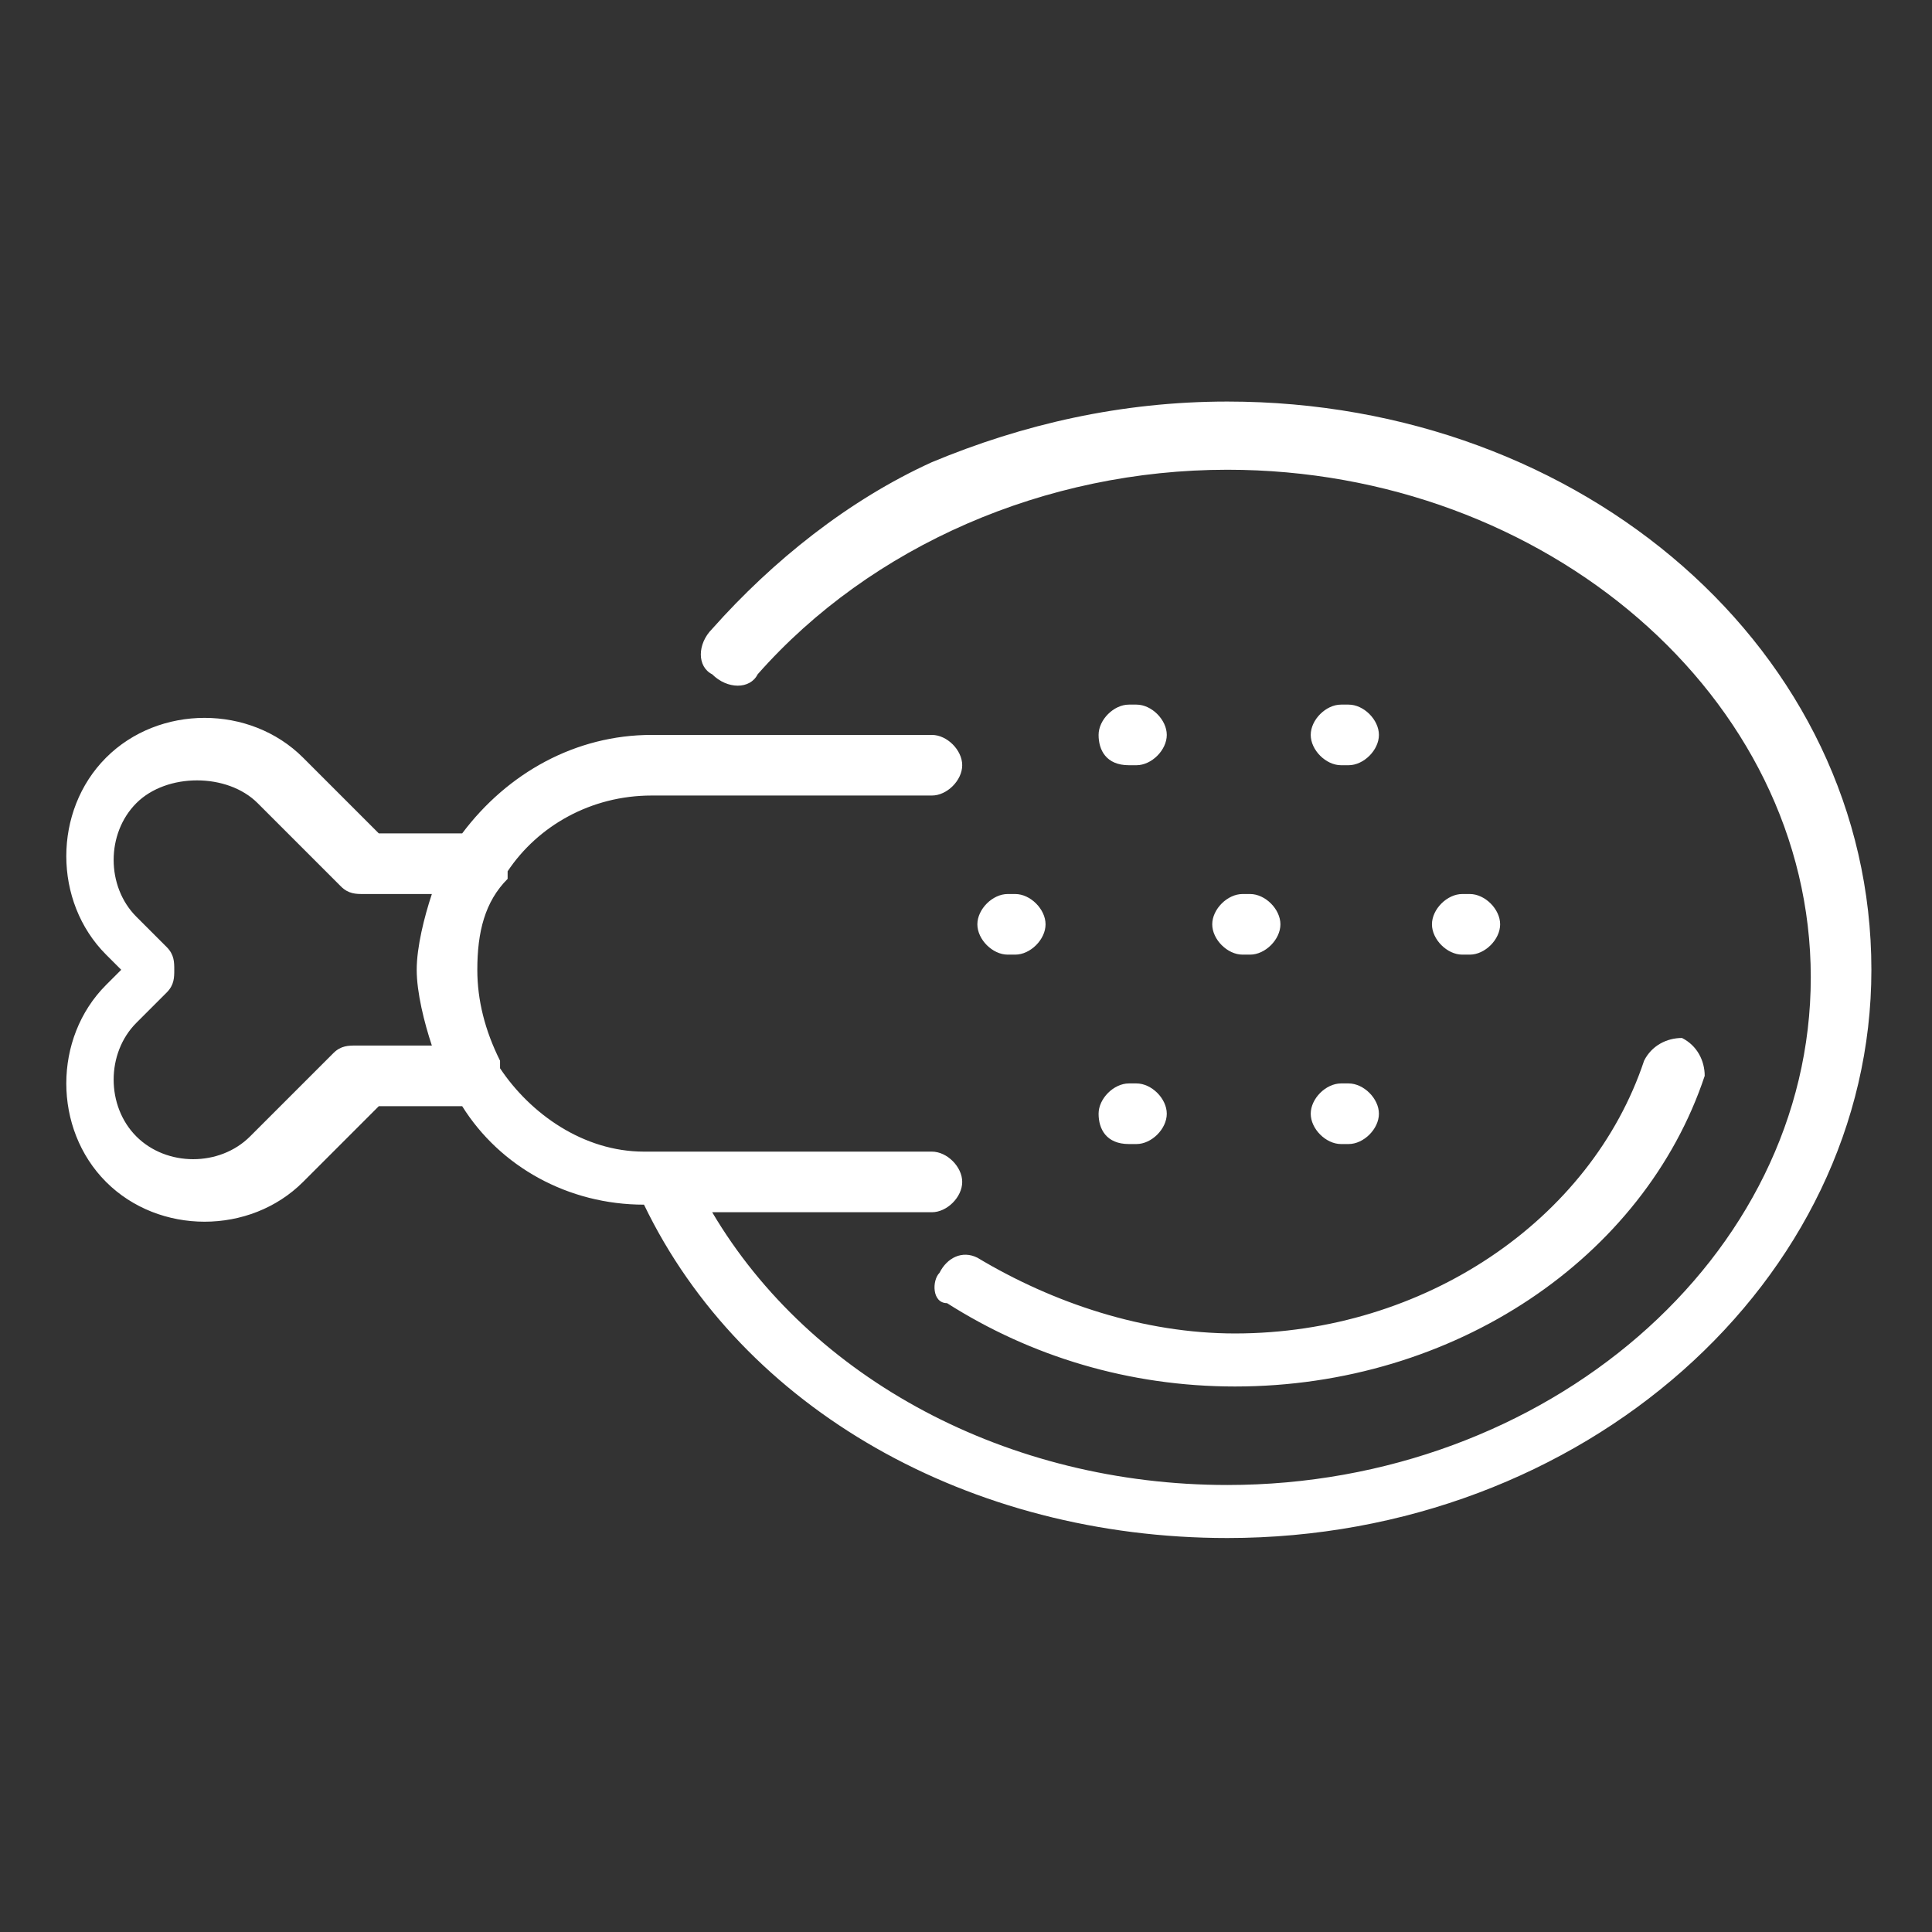
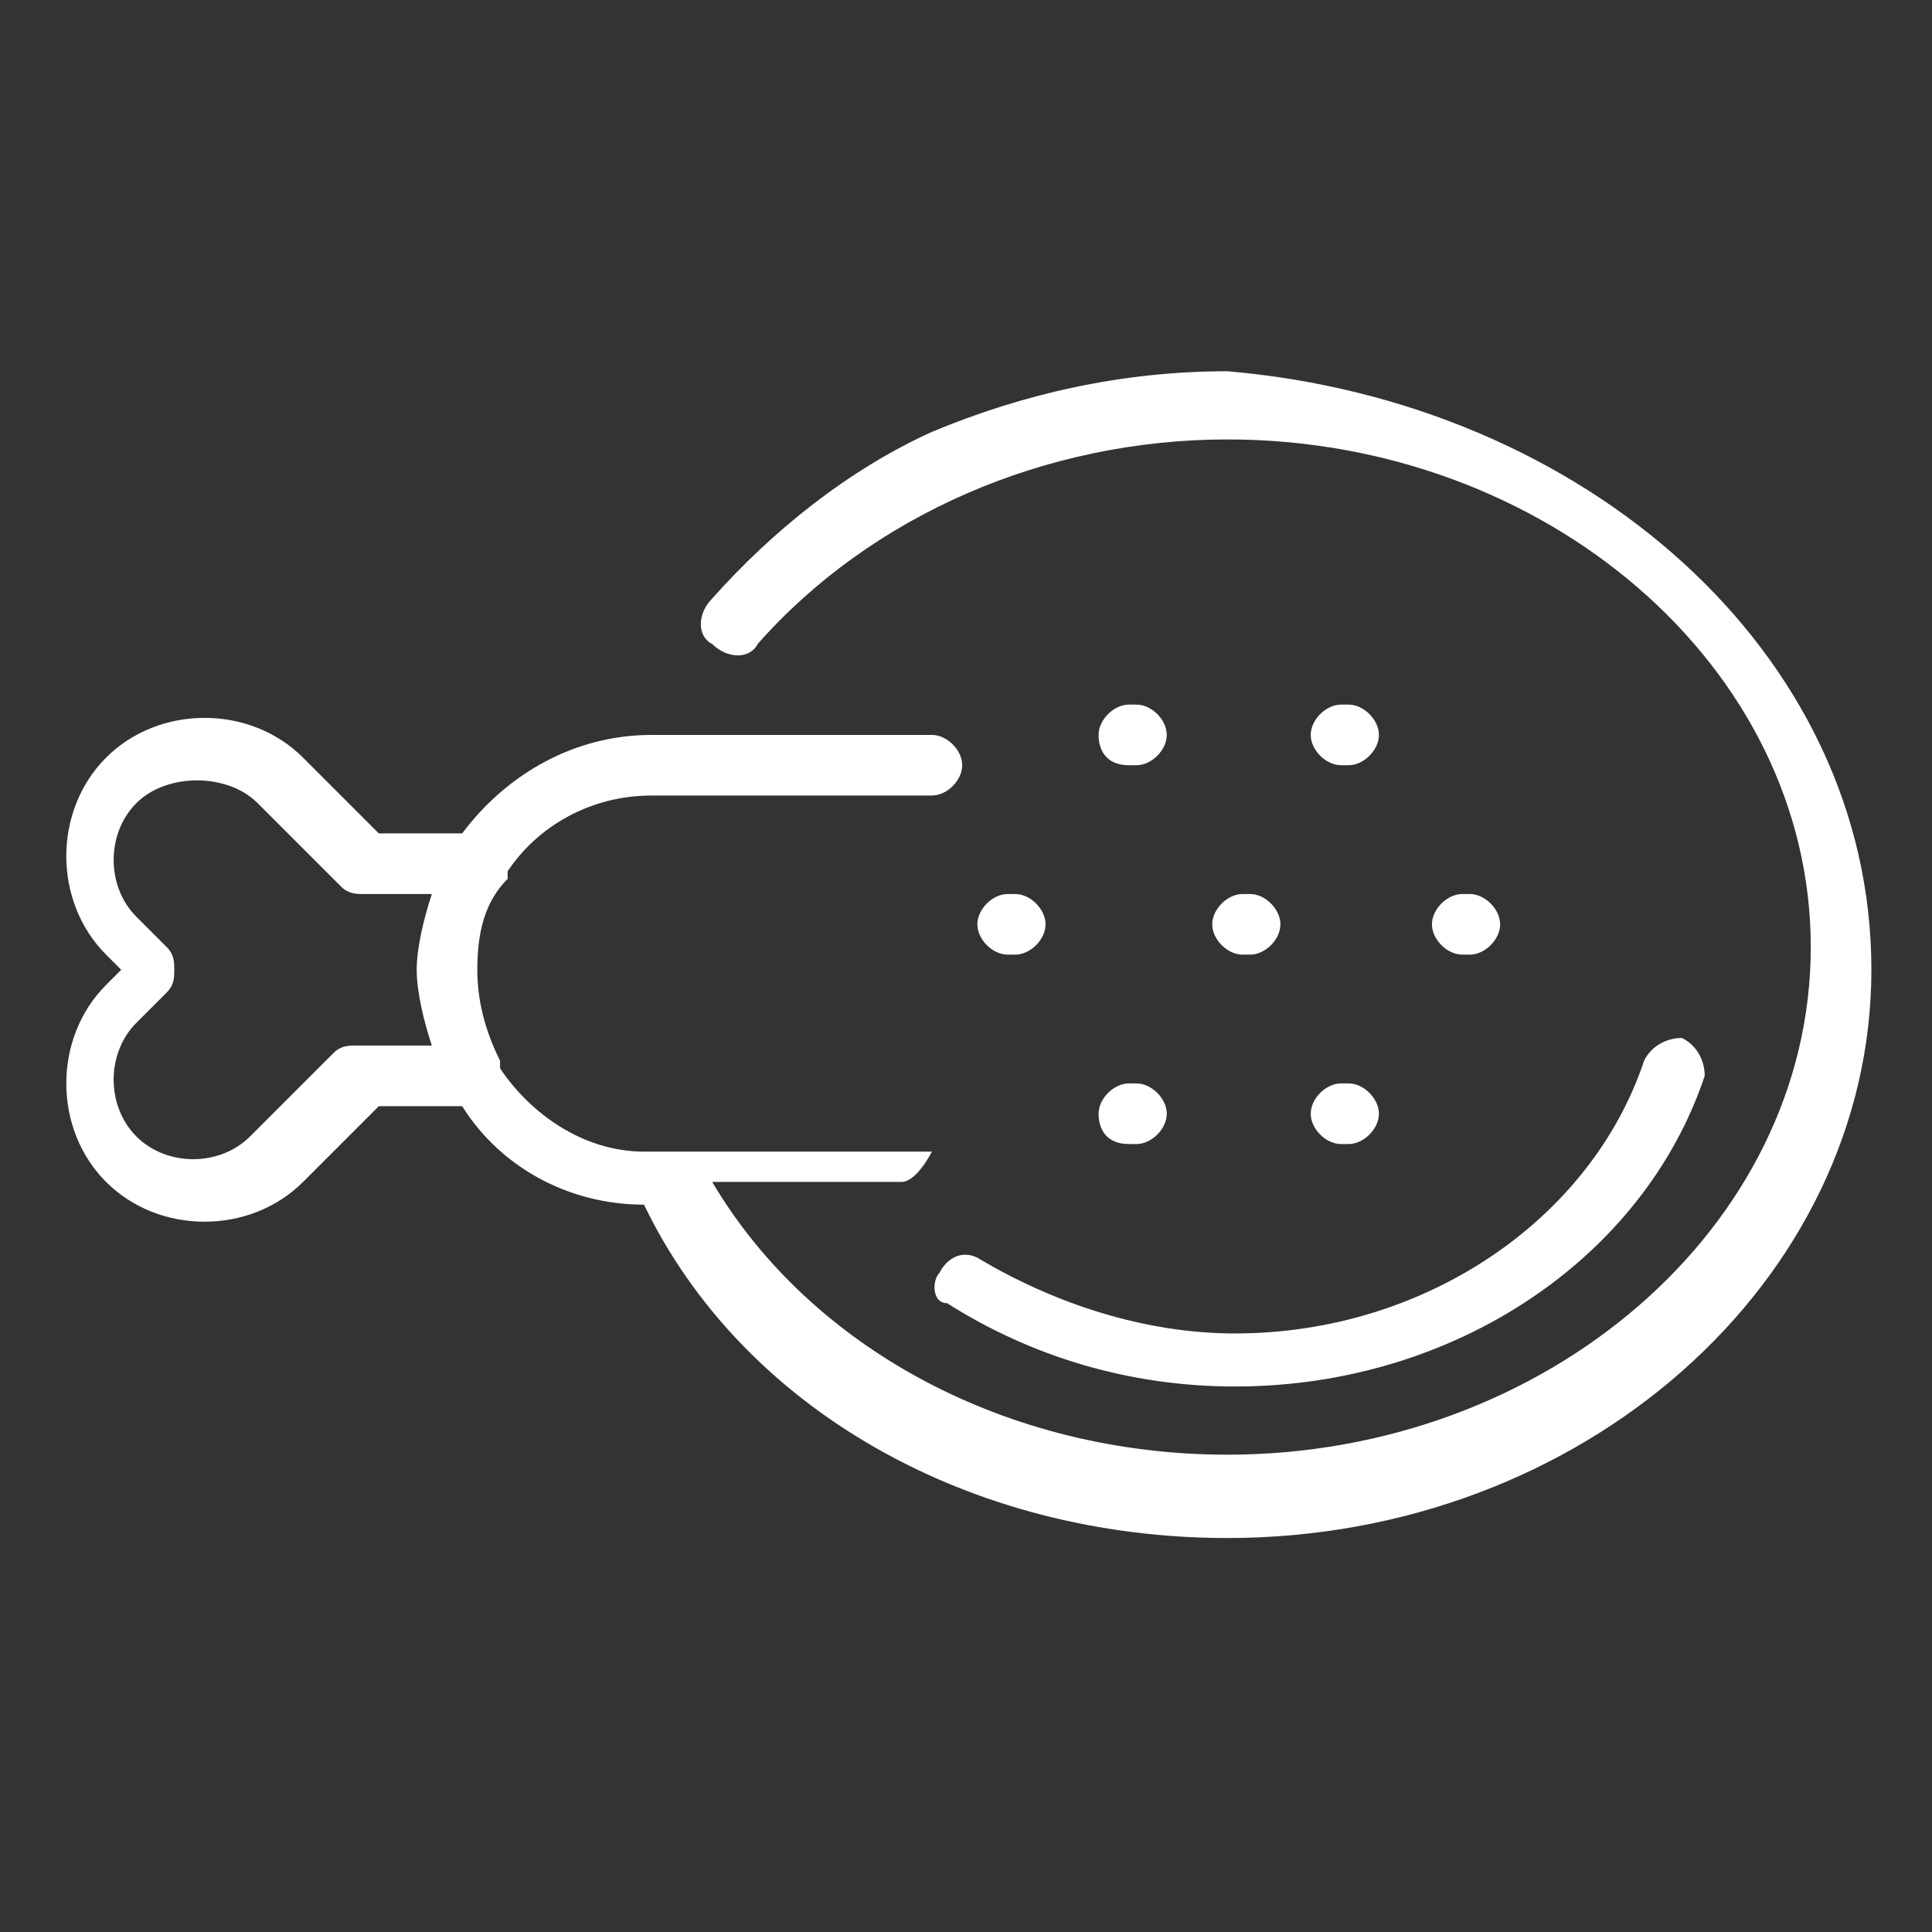
<svg xmlns="http://www.w3.org/2000/svg" version="1.1" id="Capa_1" x="0px" y="0px" viewBox="-6.3 285.1 25.5 25.5" style="enable-background:new -6.3 285.1 25.5 25.5;" xml:space="preserve">
  <rect x="-6.3" y="285.1" width="25.5" height="25.5" fill="#333333" stroke="none" />
  <style type="text/css">
	.st0{fill:#FFFFFF;}
</style>
-   <path id="XMLID_966_" class="st0" d="M6.6,301.7c1,0.6,2.2,1,3.4,1c2.5,0,4.7-1.5,5.4-3.6c0.1-0.2,0.3-0.3,0.5-0.3  c0.2,0.1,0.3,0.3,0.3,0.5c-0.8,2.4-3.3,4.1-6.2,4.1c-1.4,0-2.7-0.4-3.8-1.1C6,302.3,6,302,6.1,301.9C6.2,301.7,6.4,301.6,6.6,301.7z   M8.6,300.2h0.1c0.2,0,0.4-0.2,0.4-0.4s-0.2-0.4-0.4-0.4H8.6c-0.2,0-0.4,0.2-0.4,0.4S8.3,300.2,8.6,300.2z M18.4,297.9  c0,4.1-3.8,7.5-8.5,7.5c-3.4,0-6.4-1.7-7.7-4.4c-1,0-1.9-0.5-2.4-1.3h-1.1l-1,1c-0.7,0.7-1.9,0.7-2.6,0c-0.7-0.7-0.7-1.9,0-2.6  l0.2-0.2l-0.2-0.2c-0.7-0.7-0.7-1.9,0-2.6c0.7-0.7,1.9-0.7,2.6,0l1,1h1.1c0.6-0.8,1.5-1.3,2.5-1.3H6c0.2,0,0.4,0.2,0.4,0.4  c0,0.2-0.2,0.4-0.4,0.4H2.3c-0.8,0-1.5,0.4-1.9,1c0,0,0,0,0,0.1C0.1,297,0,297.4,0,297.9c0,0.4,0.1,0.8,0.3,1.2c0,0,0,0,0,0.1  c0.4,0.6,1.1,1.1,1.9,1.1h0.2c0,0,0,0,0,0H6c0.2,0,0.4,0.2,0.4,0.4s-0.2,0.4-0.4,0.4H3.1c1.3,2.2,3.9,3.6,6.8,3.6  c4.2,0,7.7-3,7.7-6.7c0-3.7-3.5-6.7-7.7-6.7c-2.4,0-4.7,1-6.2,2.7c-0.1,0.2-0.4,0.2-0.6,0c-0.2-0.1-0.2-0.4,0-0.6  c0.8-0.9,1.8-1.7,2.9-2.2c1.2-0.5,2.5-0.8,3.9-0.8C14.6,290.4,18.4,293.7,18.4,297.9z M-0.6,298.9c-0.1-0.3-0.2-0.7-0.2-1  s0.1-0.7,0.2-1h-0.9c-0.1,0-0.2,0-0.3-0.1l-1.1-1.1c-0.2-0.2-0.5-0.3-0.8-0.3c-0.3,0-0.6,0.1-0.8,0.3c-0.4,0.4-0.4,1.1,0,1.5  l0.4,0.4c0.1,0.1,0.1,0.2,0.1,0.3c0,0.1,0,0.2-0.1,0.3l-0.4,0.4c-0.4,0.4-0.4,1.1,0,1.5c0.4,0.4,1.1,0.4,1.5,0l1.1-1.1  c0.1-0.1,0.2-0.1,0.3-0.1L-0.6,298.9L-0.6,298.9z M7,297.7h0.1c0.2,0,0.4-0.2,0.4-0.4s-0.2-0.4-0.4-0.4H7c-0.2,0-0.4,0.2-0.4,0.4  S6.8,297.7,7,297.7z M8.6,295.2h0.1c0.2,0,0.4-0.2,0.4-0.4c0-0.2-0.2-0.4-0.4-0.4H8.6c-0.2,0-0.4,0.2-0.4,0.4  C8.2,295,8.3,295.2,8.6,295.2z M11.4,295.2h0.1c0.2,0,0.4-0.2,0.4-0.4c0-0.2-0.2-0.4-0.4-0.4h-0.1c-0.2,0-0.4,0.2-0.4,0.4  C11,295,11.2,295.2,11.4,295.2z M13.1,297.7c0.2,0,0.4-0.2,0.4-0.4s-0.2-0.4-0.4-0.4H13c-0.2,0-0.4,0.2-0.4,0.4s0.2,0.4,0.4,0.4  H13.1z M11.4,300.2h0.1c0.2,0,0.4-0.2,0.4-0.4s-0.2-0.4-0.4-0.4h-0.1c-0.2,0-0.4,0.2-0.4,0.4S11.2,300.2,11.4,300.2z M10.2,297.7  c0.2,0,0.4-0.2,0.4-0.4s-0.2-0.4-0.4-0.4h-0.1c-0.2,0-0.4,0.2-0.4,0.4s0.2,0.4,0.4,0.4H10.2z" />
+   <path id="XMLID_966_" class="st0" d="M6.6,301.7c1,0.6,2.2,1,3.4,1c2.5,0,4.7-1.5,5.4-3.6c0.1-0.2,0.3-0.3,0.5-0.3  c0.2,0.1,0.3,0.3,0.3,0.5c-0.8,2.4-3.3,4.1-6.2,4.1c-1.4,0-2.7-0.4-3.8-1.1C6,302.3,6,302,6.1,301.9C6.2,301.7,6.4,301.6,6.6,301.7z   M8.6,300.2h0.1c0.2,0,0.4-0.2,0.4-0.4s-0.2-0.4-0.4-0.4H8.6c-0.2,0-0.4,0.2-0.4,0.4S8.3,300.2,8.6,300.2z M18.4,297.9  c0,4.1-3.8,7.5-8.5,7.5c-3.4,0-6.4-1.7-7.7-4.4c-1,0-1.9-0.5-2.4-1.3h-1.1l-1,1c-0.7,0.7-1.9,0.7-2.6,0c-0.7-0.7-0.7-1.9,0-2.6  l0.2-0.2l-0.2-0.2c-0.7-0.7-0.7-1.9,0-2.6c0.7-0.7,1.9-0.7,2.6,0l1,1h1.1c0.6-0.8,1.5-1.3,2.5-1.3H6c0.2,0,0.4,0.2,0.4,0.4  c0,0.2-0.2,0.4-0.4,0.4H2.3c-0.8,0-1.5,0.4-1.9,1c0,0,0,0,0,0.1C0.1,297,0,297.4,0,297.9c0,0.4,0.1,0.8,0.3,1.2c0,0,0,0,0,0.1  c0.4,0.6,1.1,1.1,1.9,1.1h0.2c0,0,0,0,0,0H6s-0.2,0.4-0.4,0.4H3.1c1.3,2.2,3.9,3.6,6.8,3.6  c4.2,0,7.7-3,7.7-6.7c0-3.7-3.5-6.7-7.7-6.7c-2.4,0-4.7,1-6.2,2.7c-0.1,0.2-0.4,0.2-0.6,0c-0.2-0.1-0.2-0.4,0-0.6  c0.8-0.9,1.8-1.7,2.9-2.2c1.2-0.5,2.5-0.8,3.9-0.8C14.6,290.4,18.4,293.7,18.4,297.9z M-0.6,298.9c-0.1-0.3-0.2-0.7-0.2-1  s0.1-0.7,0.2-1h-0.9c-0.1,0-0.2,0-0.3-0.1l-1.1-1.1c-0.2-0.2-0.5-0.3-0.8-0.3c-0.3,0-0.6,0.1-0.8,0.3c-0.4,0.4-0.4,1.1,0,1.5  l0.4,0.4c0.1,0.1,0.1,0.2,0.1,0.3c0,0.1,0,0.2-0.1,0.3l-0.4,0.4c-0.4,0.4-0.4,1.1,0,1.5c0.4,0.4,1.1,0.4,1.5,0l1.1-1.1  c0.1-0.1,0.2-0.1,0.3-0.1L-0.6,298.9L-0.6,298.9z M7,297.7h0.1c0.2,0,0.4-0.2,0.4-0.4s-0.2-0.4-0.4-0.4H7c-0.2,0-0.4,0.2-0.4,0.4  S6.8,297.7,7,297.7z M8.6,295.2h0.1c0.2,0,0.4-0.2,0.4-0.4c0-0.2-0.2-0.4-0.4-0.4H8.6c-0.2,0-0.4,0.2-0.4,0.4  C8.2,295,8.3,295.2,8.6,295.2z M11.4,295.2h0.1c0.2,0,0.4-0.2,0.4-0.4c0-0.2-0.2-0.4-0.4-0.4h-0.1c-0.2,0-0.4,0.2-0.4,0.4  C11,295,11.2,295.2,11.4,295.2z M13.1,297.7c0.2,0,0.4-0.2,0.4-0.4s-0.2-0.4-0.4-0.4H13c-0.2,0-0.4,0.2-0.4,0.4s0.2,0.4,0.4,0.4  H13.1z M11.4,300.2h0.1c0.2,0,0.4-0.2,0.4-0.4s-0.2-0.4-0.4-0.4h-0.1c-0.2,0-0.4,0.2-0.4,0.4S11.2,300.2,11.4,300.2z M10.2,297.7  c0.2,0,0.4-0.2,0.4-0.4s-0.2-0.4-0.4-0.4h-0.1c-0.2,0-0.4,0.2-0.4,0.4s0.2,0.4,0.4,0.4H10.2z" />
</svg>